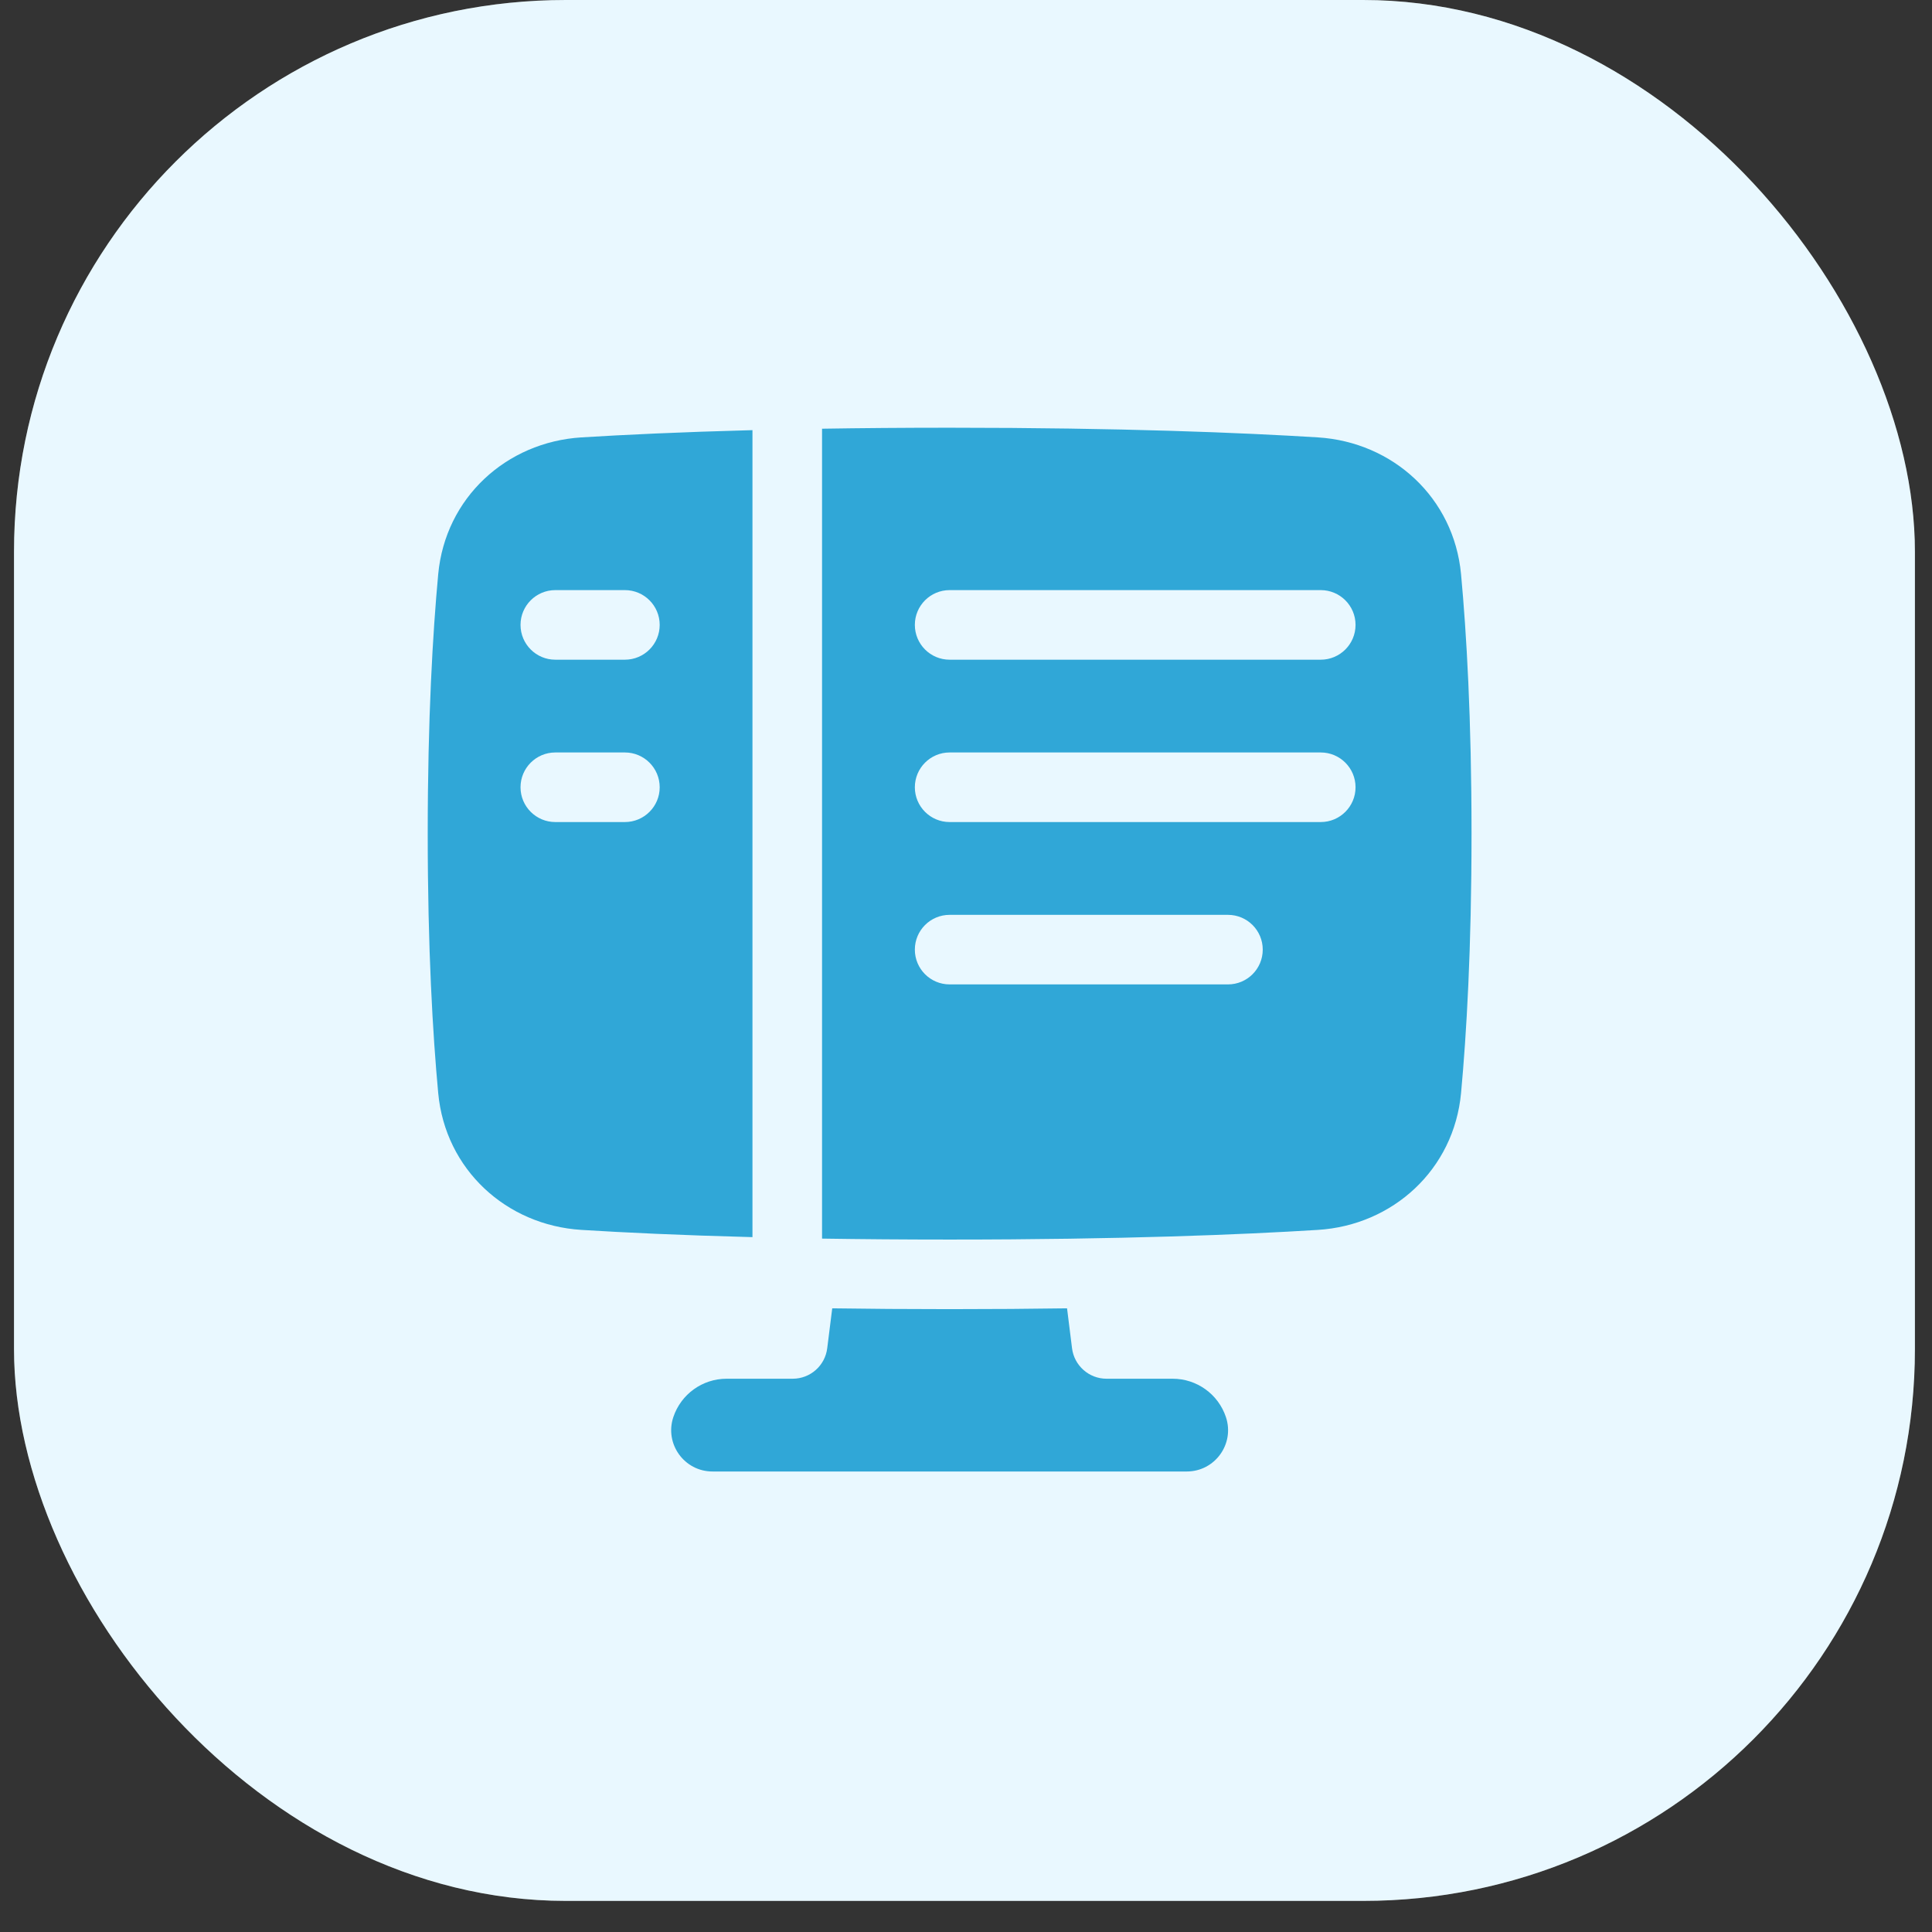
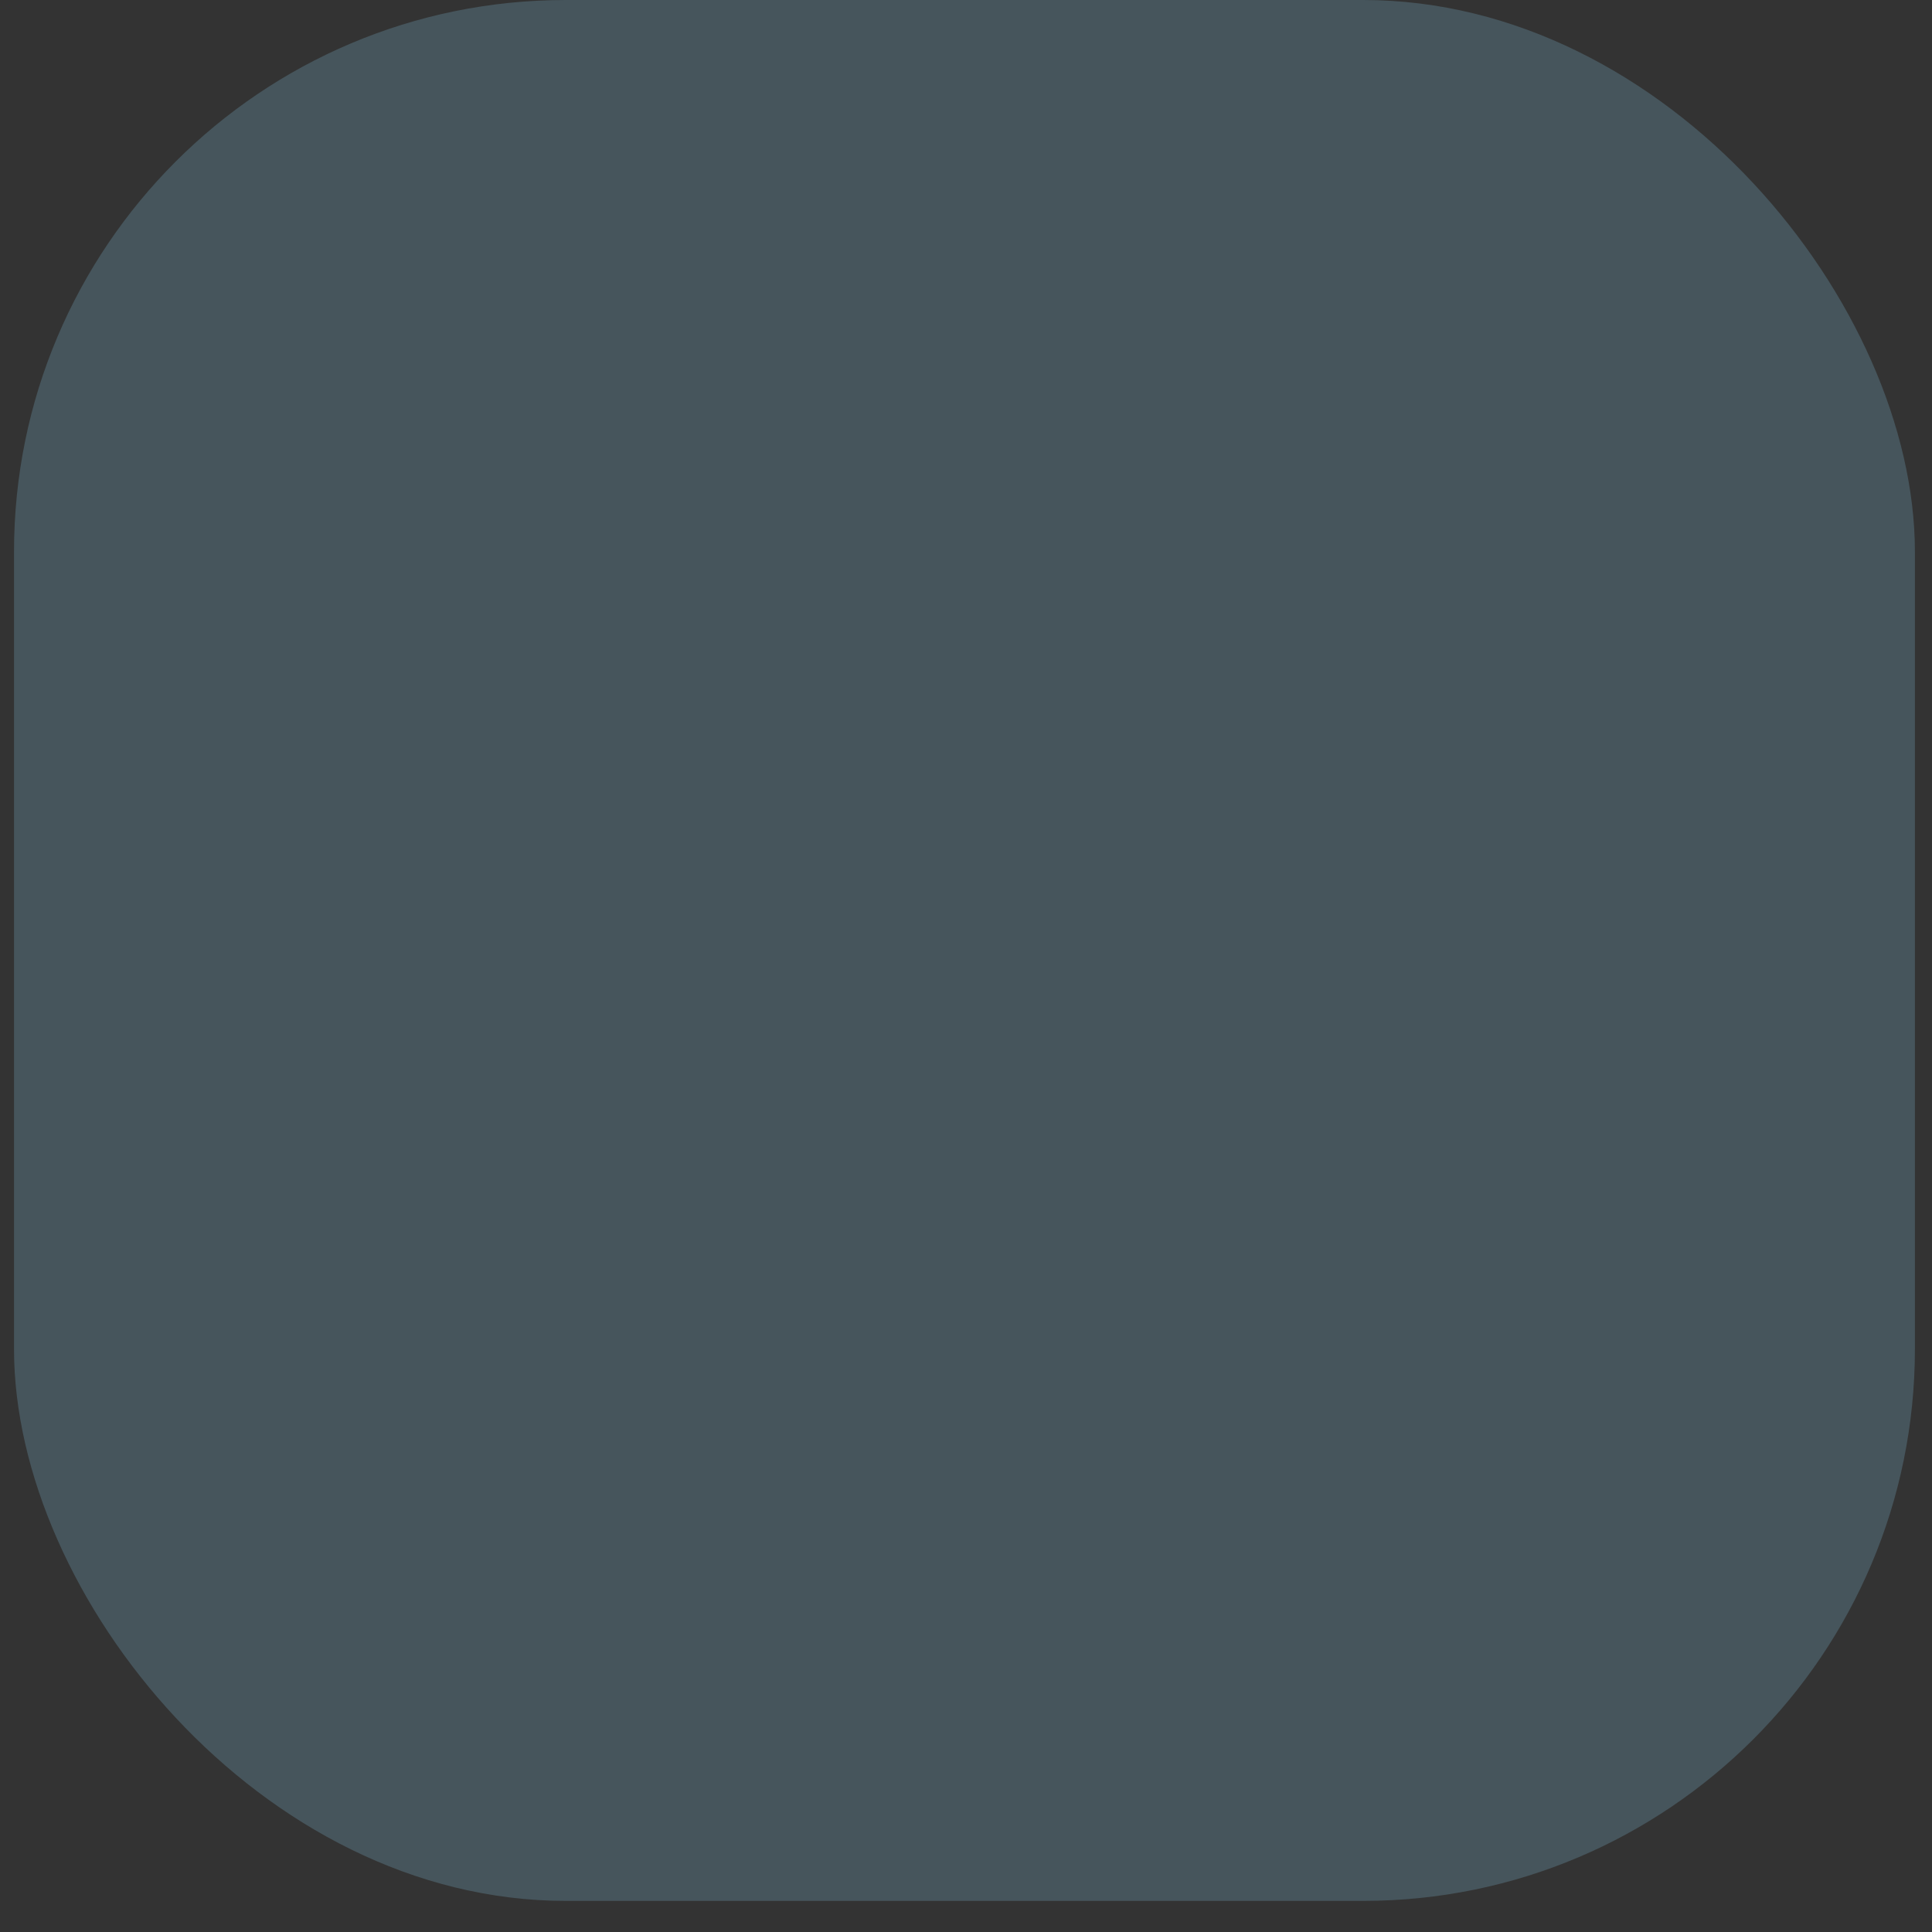
<svg xmlns="http://www.w3.org/2000/svg" width="59" height="59" viewBox="0 0 59 59" fill="none">
  <rect x="0" y="0" width="59" height="59" fill="#333333" stroke="none" />
-   <rect x="0.428" width="58.05" height="58.05" rx="16.85" fill="white" />
  <rect x="0.428" width="58.05" height="58.05" rx="16.85" fill="#94E0FF" fill-opacity="0.2" />
-   <path fill-rule="evenodd" clip-rule="evenodd" d="M25.104 37.825C26.292 37.843 27.589 37.854 29 37.854C34.258 37.854 37.937 37.703 40.245 37.559C42.537 37.417 44.401 35.716 44.618 33.38C44.784 31.591 44.938 28.986 44.938 25.458C44.938 21.931 44.784 19.326 44.618 17.537C44.401 15.2 42.537 13.5 40.245 13.357C37.937 13.214 34.258 13.062 29 13.062C27.589 13.062 26.292 13.073 25.104 13.092V37.825ZM29 18.021C28.413 18.021 27.938 18.497 27.938 19.083C27.938 19.67 28.413 20.146 29 20.146H40.333C40.92 20.146 41.396 19.67 41.396 19.083C41.396 18.497 40.92 18.021 40.333 18.021H29ZM29 22.979C28.413 22.979 27.938 23.455 27.938 24.042C27.938 24.628 28.413 25.104 29 25.104H40.333C40.92 25.104 41.396 24.628 41.396 24.042C41.396 23.455 40.92 22.979 40.333 22.979H29ZM27.938 29C27.938 29.587 28.413 30.062 29 30.062H37.5C38.087 30.062 38.562 29.587 38.562 29C38.562 28.413 38.087 27.938 37.5 27.938H29C28.413 27.938 27.938 28.413 27.938 29ZM22.979 13.136C20.781 13.194 19.052 13.277 17.755 13.357C15.463 13.5 13.599 15.2 13.382 17.537C13.216 19.326 13.062 21.931 13.062 25.458C13.062 28.986 13.216 31.591 13.382 33.38C13.599 35.716 15.463 37.417 17.755 37.559C19.052 37.64 20.781 37.723 22.979 37.78V13.136ZM15.896 19.083C15.896 18.497 16.372 18.021 16.958 18.021H19.083C19.67 18.021 20.146 18.497 20.146 19.083C20.146 19.67 19.67 20.146 19.083 20.146H16.958C16.372 20.146 15.896 19.67 15.896 19.083ZM15.896 24.042C15.896 23.455 16.372 22.979 16.958 22.979H19.083C19.67 22.979 20.146 23.455 20.146 24.042C20.146 24.628 19.67 25.104 19.083 25.104H16.958C16.372 25.104 15.896 24.628 15.896 24.042ZM29 39.979C27.713 39.979 26.519 39.97 25.415 39.954L25.262 41.173C25.196 41.705 24.744 42.104 24.208 42.104H22.189C21.451 42.104 20.796 42.576 20.562 43.277C20.29 44.094 20.898 44.937 21.759 44.937H36.241C37.102 44.937 37.71 44.094 37.438 43.277C37.205 42.576 36.549 42.104 35.811 42.104H33.792C33.257 42.104 32.805 41.705 32.738 41.173L32.586 39.954C31.482 39.97 30.287 39.979 29 39.979Z" fill="#30A7D7" />
</svg>